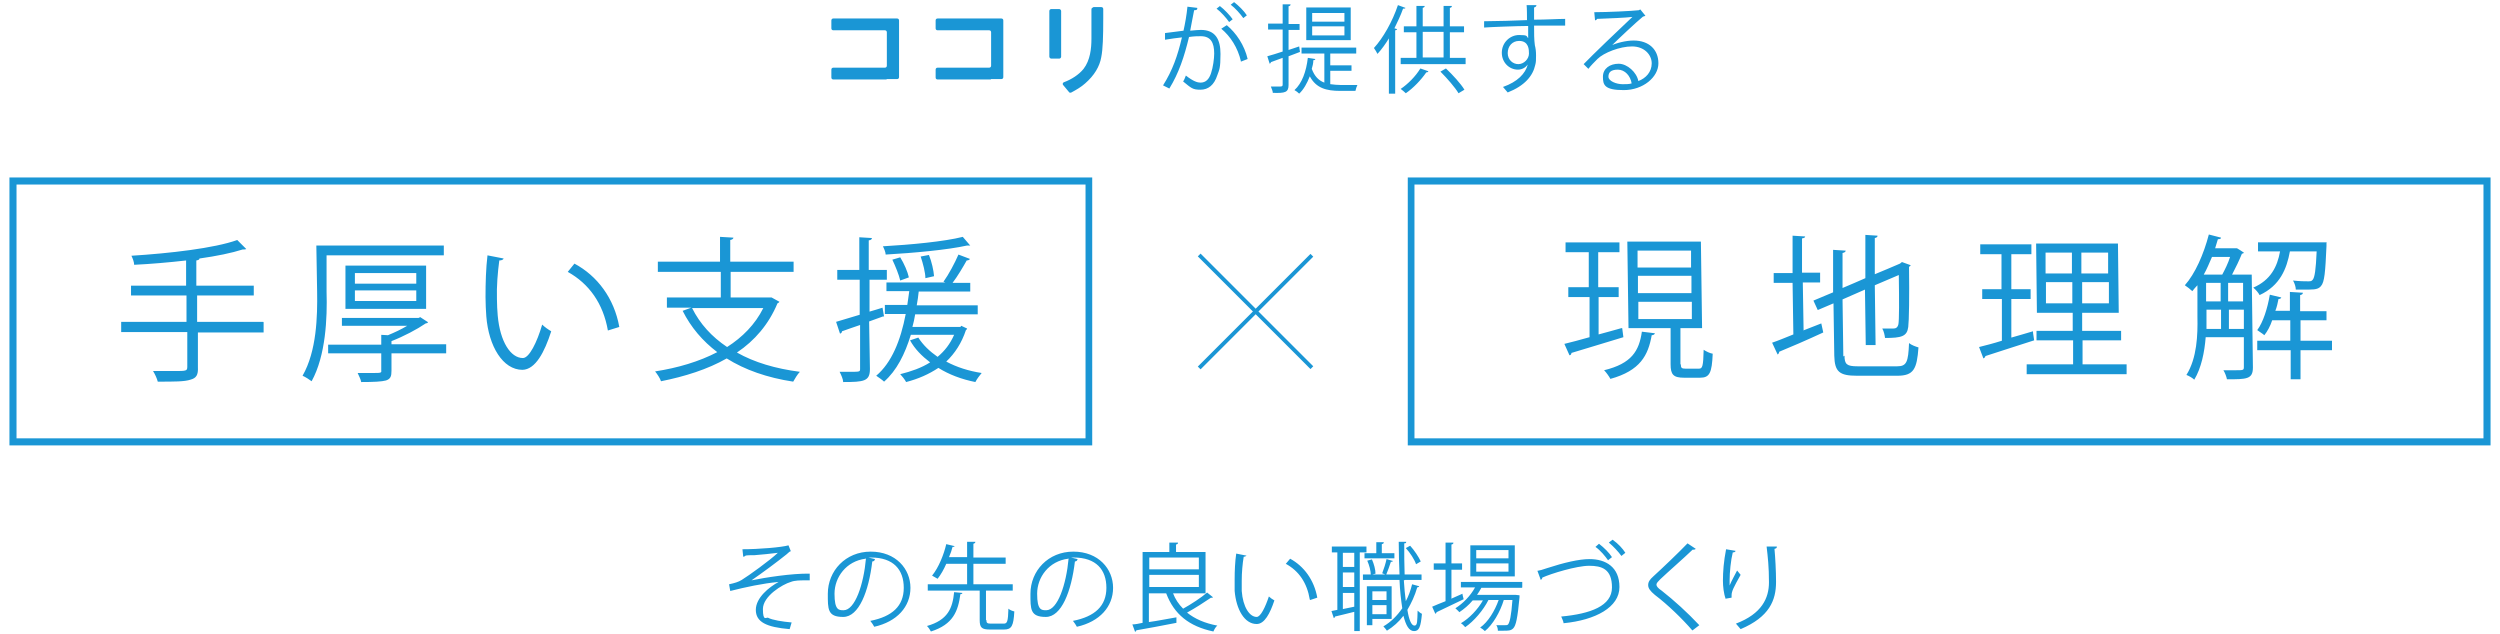
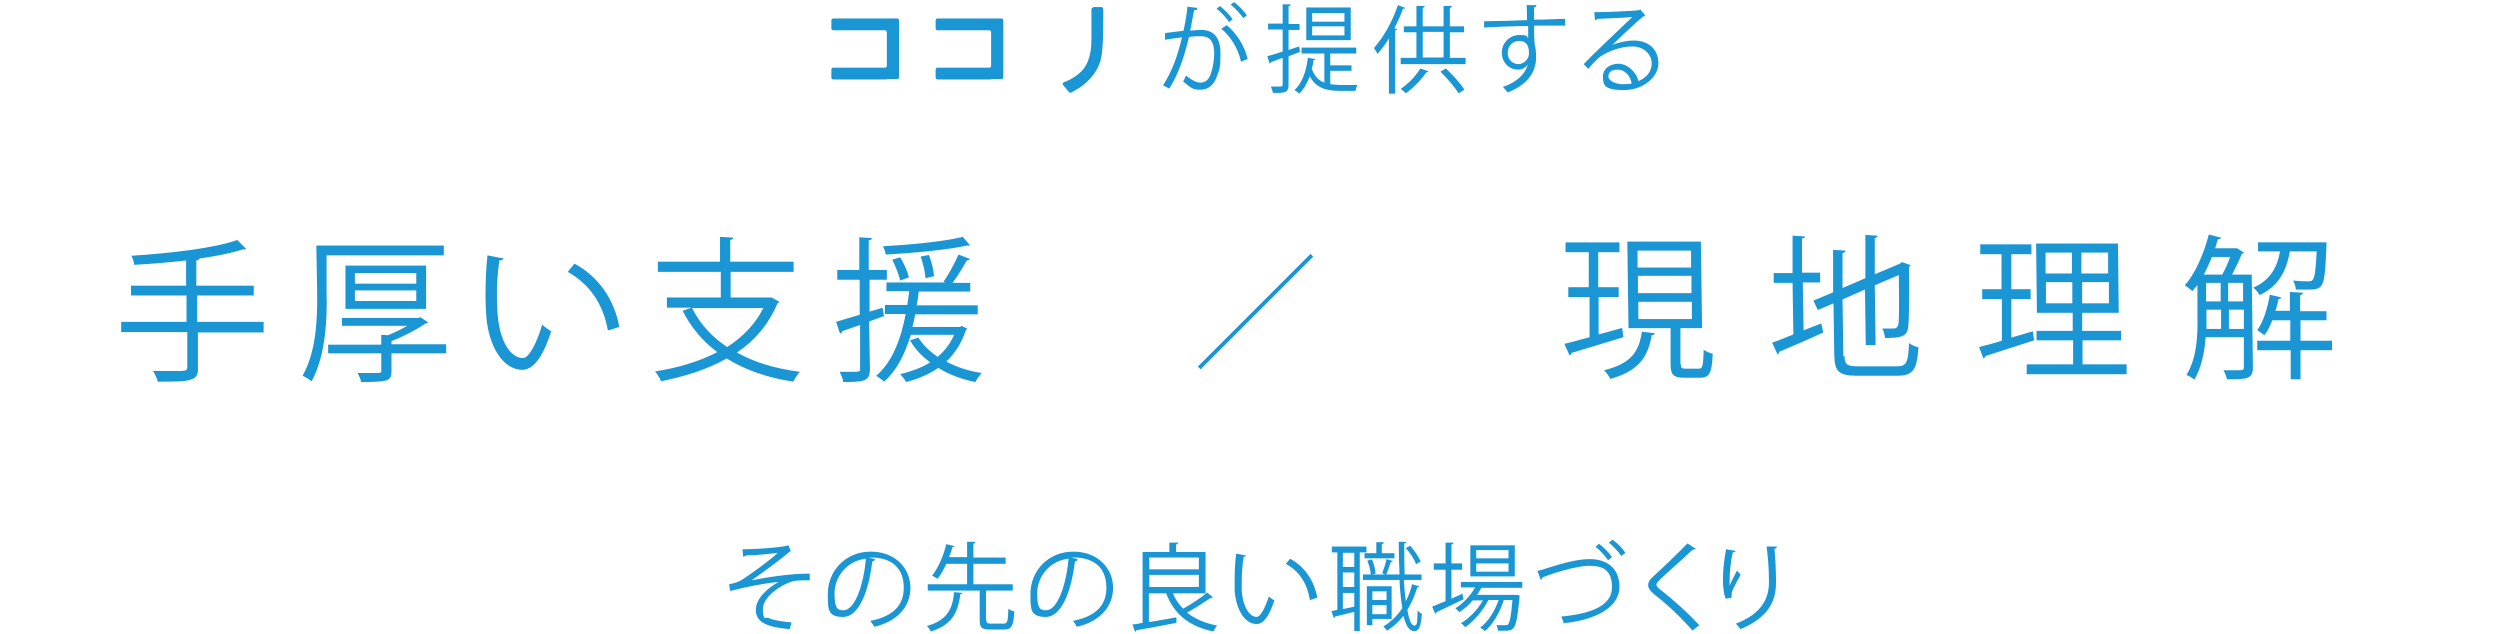
<svg xmlns="http://www.w3.org/2000/svg" id="_レイヤー_2" version="1.1" viewBox="0 0 635.4 161.1">
  <defs>
    <style>.st0{fill:#1a96d5}</style>
  </defs>
-   <path d="M633 113.2H357.8V45.1H633zm-273.5-1.8h271.7V46.9H359.5zM277.6 113.2H2.4V45.1h275.2zM4.2 111.4h271.7V46.9H4.2zM333.4 93.5l-28.6-28.7M304.433 65.164l.707-.707 28.638 28.638-.707.707zM333.4 64.8l-28.6 28.7" class="st0" />
  <path d="m304.433 93.166 28.638-28.638.707.707-28.638 28.638zM304.3 2.2c0 .3-.3.4-.8.4-.3 1.4-.7 3.7-1 5.2 1.1-.1 2.1-.2 2.7-.2 3.7 0 5 2.4 5 6.1s-.3 4-.8 5.4c-.8 2.5-2.3 3.7-4.3 3.7s-2.3-.4-4.4-2.1c.3-.4.5-1 .7-1.5 1.9 1.5 3 1.8 3.7 1.8 1.4 0 2.2-.9 2.7-2.4s.8-3.7.8-5c0-2.8-.9-4.4-3.4-4.4-.7 0-1.7 0-3 .2-1.2 5-2.6 9.2-5 13.1l-1.6-.8c2.4-3.8 3.7-7.5 4.8-12.2-1.2.1-3 .4-4.3.6V8.4c1-.1 3-.4 4.7-.6.4-1.8.8-4 1-6.1l2.5.3Zm5.7-.7c1.2.9 2.6 2.4 3.3 3.4l-.9.7c-.7-1-2.1-2.6-3.2-3.4l.9-.7Zm5.4 14.1c-.8-3.5-2.7-6.4-5-8.3l1.4-.9c2.4 2 4.5 5.1 5.3 8.6l-1.8.7ZM313.6.5c1.2.9 2.6 2.3 3.3 3.4l-.9.7c-.7-1-2.1-2.6-3.2-3.4l.9-.7ZM330.4 13.2l-2.9 1.1v7.3c0 1.9-.9 2.1-4 2 0-.4-.3-1.1-.5-1.6h1.8c1 0 1.2 0 1.2-.5v-6.8c-1.1.4-2.2.8-3 1.1 0 .2-.1.3-.3.4l-.6-1.9q1.65-.45 3.9-1.2V7.5h-3.7V6h3.7V1.1h2c0 .3-.1.4-.5.5v4.5h2.8v1.5h-2.8v5.1l2.7-.9zm7.8 8.2c.8.1 1.6.2 2.5.2h4.3c-.2.4-.4 1-.5 1.5h-3.9c-3.5 0-6.1-.7-7.7-3.7-.7 1.8-1.6 3.4-2.7 4.4-.3-.3-.8-.7-1.2-.9 1.9-1.7 3-4.7 3.4-8.2l1.9.3c0 .2-.2.3-.5.3 0 .8-.2 1.5-.4 2.2.7 1.9 1.8 3 3.2 3.5v-7.4h-5.8v-1.5h13.9v1.5h-6.6v3h5.4V18h-5.4v3.4Zm5.1-19.5v8.3H332V1.9zm-1.6 3.6V3.3h-8.2v2.2zm0 3.5V6.7h-8.2V9zM353.1 9.6c-.9 1.5-1.9 2.9-3 4.1-.2-.4-.6-1.1-.9-1.5 2.3-2.5 4.7-6.7 6.1-10.9l1.9.7c0 .2-.3.2-.6.2-.6 1.7-1.4 3.4-2.2 5l.7.2c0 .1-.2.3-.5.3v16.1H353V9.7Zm9.9 8.6c0 .1-.3.2-.5.2-1.3 1.9-3.3 4-5.2 5.3-.3-.3-.9-.8-1.3-1.1 1.8-1.2 3.8-3.2 5-5.2l2 .7Zm5.5-3.5h4v1.6H356v-1.6h4V8.2h-3.2V6.7h3.2V1.5h2.1c0 .3-.2.4-.5.5v4.7h5.3V1.5h2.1c0 .3-.1.4-.5.5v4.7h3.6v1.5h-3.6zm-6.9-6.6v6.5h5.3V8.1zm9.1 15.6c-.9-1.5-2.9-3.8-4.6-5.5l1.4-.8c1.7 1.6 3.8 3.9 4.7 5.4zM388.1 5.1c0-.5 0-3.2-.1-3.8h2.5q0 .45-.6.6V5c3 0 6.1-.2 7.9-.2v1.7h-7.9c0 1.9 0 3.6.2 5 .2.8.3 1.5.3 2.6s0 1.7-.2 2.4c-.6 2.8-2.7 5.3-7 7-.3-.4-.9-1-1.2-1.4 3.7-1.3 5.7-3.4 6.3-5.7-.5.7-1.4 1.3-2.5 1.3-2.2 0-4.1-1.8-4.1-4.3 0-2.6 2.1-4.5 4.4-4.5s1.8.3 2.3.8V6.6c-2.5 0-10.2.3-11.2.4V5.4l5.5-.1 5.7-.2Zm.5 8.5c0-.9 0-3.2-2.5-3.2-1.7 0-2.9 1.3-2.9 3.1 0 1.7 1.3 2.8 2.7 2.8s2.7-1.3 2.7-2.7M409.2 11.7c1.6-.8 4.1-1.4 6-1.4 3.9 0 6.3 2.3 6.3 5.8s-3.9 6.8-8.8 6.8-5.3-1.3-5.3-3.4 1.8-3.3 4-3.3 4.6 2.2 5 4.4c1.9-.7 3.4-2.3 3.4-4.5s-1.9-4.3-5-4.3-7.2 1.6-8.8 3.2c-.7.7-1.7 1.7-2.3 2.5l-1.2-1.2c2.2-2.3 9.1-8.9 12.4-12-1.4.2-6.3.4-9 .5 0 .2-.3.3-.5.4l-.2-2.1c3.3 0 9.6-.3 11.3-.5l.4-.2 1.3 1.6c-.1 0-.3.2-.6.2-1.7 1.4-6.3 5.7-8.2 7.6Zm3.3 9.7c.7 0 1.6 0 2.2-.2-.3-1.9-1.7-3.5-3.5-3.5s-2.4.7-2.4 1.8 2 1.9 3.6 1.9ZM225.4 20.2h-13.6c-.3 0-.5-.2-.5-.5v-2c0-.3.2-.5.5-.5h13.1c.3 0 .5-.2.5-.5V8.2c0-.3-.2-.5-.5-.5h-13.1c-.3 0-.5-.2-.5-.5v-2c0-.3.2-.5.5-.5H228c.3 0 .5.2.5.5v14.4c0 .3-.2.5-.5.5h-2.7ZM251.9 20.2h-13.6c-.3 0-.5-.2-.5-.5v-2c0-.3.2-.5.5-.5h13.1c.3 0 .5-.2.5-.5V8.2c0-.3-.2-.5-.5-.5h-13.1c-.3 0-.5-.2-.5-.5v-2c0-.3.2-.5.5-.5h16.2c.3 0 .5.2.5.5v14.4c0 .3-.2.5-.5.5h-2.7ZM277.9 1.9c-.3 0-.5.2-.5.5v7.4c0 2.5-.3 5.5-2 7.7-1.2 1.5-3.1 2.7-5 3.4-.3.1-.4.5-.2.7l1.5 1.8c.1.2.4.2.6.1 1.3-.7 2.5-1.4 3.5-2.3 2.3-2 3.7-4.3 4.1-6.7.4-2 .5-5.2.5-9.8V2.3c0-.3-.2-.5-.5-.5h-2.1Z" class="st0" />
-   <rect width="3" height="12.6" x="266.7" y="2.3" class="st0" rx=".5" ry=".5" />
  <path d="M188.5 139.6c4.5 0 10.2-.5 11.9-1l.6 1.5c-.3 0-.6.4-1.1.8-2.5 2-6 4.6-8.9 6.6 3.4-.7 10.3-1.8 14.8-1.7v1.7h-1.1c-1.3 0-2.7 0-3.7.4-2.1.6-7.1 3.6-7.1 6.9s.9 2 1.3 2.2c1.1.6 3.7 1 6 1.2l-.5 1.7c-5.9-.5-8.6-1.8-8.6-4.9s3.4-5.8 5.8-7.1c-4.2.4-8.3 1.3-12.3 2.3l-.3-1.7c1.4-.3 2.4-.6 3.2-1.1 1.8-1.1 7.2-5 9.2-6.9-1.5.2-4.5.5-5.9.6-.7 0-1.7 0-2.3.1 0 .1-.4.3-.6.3l-.2-1.9ZM222.3 142.3c0 .2-.3.4-.6.4-.9 7.6-3.4 14.1-7.4 14.1s-3.9-2-3.9-5.9c0-5.8 4.5-10.7 10.9-10.7s10.1 4.4 10.1 9.2-3.4 8.6-9.2 9.9c-.2-.4-.6-1-1-1.5 5.6-1.1 8.5-3.8 8.5-8.4s-2.6-7.7-8.3-7.7h-.7l1.7.4Zm-2.3-.3c-4.9.6-7.9 4.7-7.9 8.9s1.1 4.2 2.3 4.2c2.9 0 5.1-6.5 5.7-13.2ZM244.6 150.7c0 .2-.2.3-.5.3-.6 4.3-1.8 7.7-7.5 9.5-.2-.4-.6-1-1-1.4 5.3-1.5 6.5-4.5 6.9-8.6zm6.1 6.9c0 .7.2.9 1.1.9h3.3c.9 0 1.1-.5 1.2-3.8.3.3 1 .6 1.5.7-.2 3.7-.7 4.6-2.6 4.6h-3.6c-2.1 0-2.6-.5-2.6-2.4v-7.5h-13.2v-1.6h10v-5.2h-5.3c-.6 1.4-1.4 2.8-2.2 3.8-.4-.2-1-.6-1.4-.8 1.7-2.1 3-5.4 3.6-8l2.1.5c0 .2-.2.2-.5.2-.2.8-.5 1.7-.9 2.6h4.6v-3.9h2.1c0 .3-.2.4-.5.5v3.5h8.2v1.6h-8.2v5.2h10v1.6h-6.8v7.5ZM273.8 142.3c0 .2-.3.4-.6.4-.9 7.6-3.4 14.1-7.4 14.1s-3.9-2-3.9-5.9c0-5.8 4.5-10.7 10.9-10.7s10.1 4.4 10.1 9.2-3.4 8.6-9.2 9.9c-.2-.4-.6-1-1-1.5 5.6-1.1 8.5-3.8 8.5-8.4s-2.6-7.7-8.3-7.7h-.7l1.7.4Zm-2.3-.3c-4.9.6-7.9 4.7-7.9 8.9s1.1 4.2 2.3 4.2c2.9 0 5.1-6.5 5.7-13.2ZM298.1 150.7c.6 1.6 1.5 2.9 2.6 4 2-1.1 4.6-2.8 6.1-4.1l1.5 1.2c-.1.1-.3.2-.5.1-1.6 1.1-4.1 2.7-6.1 3.8 2 1.6 4.5 2.7 7.7 3.3-.4.3-.8 1-1 1.5-6.2-1.3-10-4.4-12-9.7H292v7.3c2.2-.3 4.6-.8 7-1.2v1.4c-3.7.7-7.7 1.5-10.2 1.9 0 .2-.2.3-.3.4l-.7-1.9c.8 0 1.6-.2 2.6-.4v-18h6.8v-2.4h2.2c0 .3-.1.4-.5.5v1.9h7.5v10.5h-8.3Zm6.6-9h-12.6v3h12.6zm-12.6 4.4v3.1h12.6v-3.1zM316.8 141.1c0 .2-.3.4-.7.4-.3 1.8-.5 4-.5 6.1v2.6c.3 4.1 2 6.6 3.8 6.6 1 0 2.2-2.5 3.1-5.2.3.3 1 .8 1.4 1-1.1 3.3-2.5 6-4.5 6-3.1 0-5.2-3.7-5.6-8.4v-3c0-2.1.1-4.5.4-6.5l2.5.5Zm16.1 11.3c-.7-4.3-2.8-7.3-6.1-9.1l1.1-1.3c3.5 1.9 6.1 5.4 6.9 9.9l-1.8.6ZM347.2 140.4h-1.6v20h-1.4v-4.9c-1.9.5-3.7.9-4.9 1.2 0 .2-.1.3-.3.4l-.6-1.8 1.5-.3v-14.6h-1.4v-1.5h8.8v1.5Zm-3 3.7v-3.6h-2.9v3.6zm0 5.1v-3.7h-2.9v3.7zm-2.9 1.4v4.2l2.9-.6v-3.5h-2.9Zm15.5-3.1c.1 1.9.3 3.7.5 5.3.7-1.3 1.2-2.7 1.6-4.3l1.8.5c0 .2-.2.2-.5.3-.6 2.1-1.5 4-2.5 5.7.4 2.5 1 4 1.8 4s.7-1.2.8-3.8c.3.3.8.7 1.1.8-.3 3.3-.7 4.4-2 4.4s-2.1-1.5-2.7-3.9c-1.2 1.6-2.6 2.8-4.2 3.8-.2-.3-.6-.8-.9-1.1 1.9-1.1 3.5-2.7 4.8-4.6-.3-2-.6-4.5-.7-7.2h-9.3V146h9.3c-.1-2.6-.2-5.4-.2-8.3h1.9c0 .3-.1.4-.5.4 0 2.7 0 5.4.1 7.9h4.3v1.4h-4.2Zm-10-6.9h3v-2.8h1.9c0 .3-.1.4-.5.5v2.3h3.2v1.3h-7.6zm6.9 16.7h-4.9v1.6h-1.4V149h6.3v8.2Zm-5-15.1c.5 1.1.9 2.6.9 3.6l-1.2.3c0-1-.4-2.5-.9-3.6l1.1-.3Zm3.7 8.1h-3.6v2.2h3.6zm-3.6 5.8h3.6v-2.3h-3.6zm5.2-13.5c0 .1-.2.2-.5.2-.3.9-.8 2.4-1.2 3.3l-1-.4c.4-1 .9-2.6 1.1-3.6l1.7.5Zm4.4-3.9c1.1 1.2 2.2 2.9 2.7 4l-1.2.7c-.4-1.2-1.5-2.9-2.6-4.1zM369 152.1l2.7-1.2c0 .1 0 .3.3 1.4-2.5 1.2-5.2 2.5-6.9 3.3 0 .2-.1.3-.3.4l-.8-1.8c.9-.4 2.1-.9 3.4-1.4v-8h-3v-1.6h3v-5.3h2c0 .3-.1.4-.5.5v4.8h2.7v1.6h-2.7v7.4Zm17.8-2.7h-10.3c-.3.6-.7 1.2-1.1 1.8h9.9l.9.1v.5c-.5 5.3-.9 7.2-1.6 7.9-.6.6-1.2.6-2.5.6h-1.4c0-.4-.1-1-.4-1.4h2.2c.4 0 .6 0 .8-.2.4-.5.8-2.1 1.1-6.2h-2.2c-.9 3-2.8 6.3-4.8 7.9-.3-.3-.8-.7-1.2-.9 2-1.4 3.7-4.2 4.7-7h-2.6c-1.3 2.6-3.7 5.4-5.9 6.9-.3-.3-.7-.8-1.1-1 2.1-1.2 4.3-3.5 5.6-5.8h-2.6c-1 1.2-2.2 2.2-3.4 3-.2-.3-.7-.7-1-1 1.9-1.2 3.8-3.1 5-5.3h-3.6v-1.4h15.6v1.4Zm-1.8-10.8v7.9h-11.3v-7.9zm-1.6 3.3v-2.1h-8.2v2.1zm0 3.4v-2.1h-8.2v2.1zM390.7 145.1c.6-.1 1.4-.3 2.5-.7 4.3-1.4 8.1-2.3 10.8-2.3 4.1 0 7.6 2 7.6 7.1s-6 8.4-14.2 9.2c0-.4-.4-1.2-.6-1.7 7.5-.7 12.9-2.7 12.9-7.4s-2.6-5.5-5.8-5.5-9.7 2-11.9 3c0 .2-.2.5-.4.6l-.8-2.2Zm15.7-6.9c1.3 1 2.6 2.3 3.3 3.4l-1 .8c-.7-1-1.9-2.5-3.2-3.4zm3.5-1c1.4 1 2.5 2.2 3.2 3.3l-1 .8c-.8-1.1-2-2.4-3.2-3.4l.9-.7ZM430.1 160.2c-2.5-2.9-6.2-6.5-9.5-9-1.2-1-1.7-1.7-1.7-2.5s.4-1.4 1.3-2.2c2.2-2 6.4-6 8.7-8.4l2.1 1.4s-.2.2-.5.2h-.3c-2.4 2.3-6.2 5.6-8.2 7.5-.6.6-1 1-1 1.4s.4.9 1.3 1.5c3.2 2.5 6.6 5.6 9.6 8.8l-1.7 1.3ZM438.6 152.2c-.5-1.3-.7-3.2-.7-4.6 0-2.3.2-4.9.8-8l2.4.4c0 .3-.4.4-.7.4-.5 2-.8 5.1-.8 7.1v1.3c.5-1.2 1.4-2.8 1.9-3.8.2.3.7.8.9 1.1-1.8 3.2-2.3 4.2-2.3 5.2v.6l-1.7.3Zm13-13.2c0 .3-.2.4-.6.5.2 2.1.4 5.6.4 8.4 0 4.7-1.7 8.9-9 12-.3-.4-.9-1-1.2-1.4 6.6-2.5 8.4-6.5 8.4-10.5s-.3-6.5-.6-9.1h2.6ZM412.3 83.4l.3 2.3c-4.8 1.5-10 3-13.2 4 0 .3-.2.6-.5.6l-1.3-2.9c1.7-.4 3.9-1 6.4-1.7V75.5h-5.4V73h5.2v-8.9h-5.9v-2.5h13.7v2.5h-5.4V73h5.2v2.5h-5.1V85c.1 0 5.8-1.6 5.8-1.6Zm8.3 1.3c0 .2-.3.5-.8.5-.9 5.1-2.9 9-10.5 11.1-.3-.6-1.1-1.7-1.6-2.2 7-1.7 8.9-4.9 9.6-9.8zm6.6 7.9c0 .9.2 1.1 1.2 1.1h3.4c.9 0 1.1-.6 1.2-4.8.6.4 1.6.9 2.3 1-.2 4.9-.8 6.1-3.2 6.1H428c-2.7 0-3.4-.8-3.4-3.4v-9.2h-10.7l-.3-22h18.7l.3 22h-5.5v9.2Zm-11-28.9V68h13.6v-4.3zm.1 6.4v4.4h13.6v-4.4zm.1 6.6v4.4H430v-4.4zM458.3 84l4.6-1.8.5 2.3c-4.1 1.9-8.5 3.8-11.2 4.9 0 .3-.2.6-.4.7l-1.4-3c1.5-.5 3.4-1.3 5.4-2.1l-.2-13.1h-4.8v-2.5h4.8v-9.5c-.1 0 3.2.2 3.2.2 0 .3-.3.4-.8.5v8.7h4.6v2.5h-4.4l.2 12.1Zm10.5 6.4c0 2.2.6 2.7 3.3 2.7h10.1c2.4 0 2.8-1.1 3-5.9.6.5 1.7.9 2.4 1.1-.4 5.5-1.2 7.2-5.4 7.2H472c-4.5 0-5.7-1-5.8-5.1l-.2-13.3-4 1.7-1.1-2.4 5-2.1V63.5c-.1 0 3.2.2 3.2.2 0 .3-.3.5-.8.6v8.9c.1 0 5.8-2.5 5.8-2.5v-11c-.1 0 3.1.2 3.1.2 0 .3-.2.5-.7.6v9.2c.1 0 6.4-2.7 6.4-2.7l.5-.4 2.2.8c0 .2-.2.3-.4.4.1 7.5 0 13.8-.2 15.3-.3 2.4-1.7 2.8-5.9 2.8-.1-.8-.3-1.7-.7-2.4h2.8c.6 0 1.1-.2 1.3-1.1.2-1 .2-5.9.1-12.5l-6.1 2.6.2 15.2h-2.5l-.2-14.1-5.7 2.5.2 14.5ZM511.2 76v9.8c.1 0 5.5-1.6 5.5-1.6 0 .2 0 .5.3 2.3-4.6 1.5-9.4 3-12.4 4 0 .3-.3.5-.5.6l-1.1-2.9c1.6-.4 3.6-.9 5.8-1.6V76h-5v-2.5h4.9v-8.9h-5.4v-2.5h13v2.5h-5.1v8.9h4.9V76h-4.8Zm18.2 16.6h11.1v2.5h-25.4v-2.5h11.8v-6.1h-9.3v-2.4h9.2v-4.6h-9.1l-.2-17.6h20.8l.2 17.6h-9.3v4.6h9.9v2.4h-9.8v6.1Zm-9.5-28.4v5.3h6.7v-5.3zm.2 12.9h6.6v-5.4H520v5.4Zm15.7-7.6v-5.3H529v5.3zm.2 7.6v-5.4h-6.8v5.4zM572.3 69.8l.3 23.6c0 3-1.6 3-6.6 3-.1-.6-.5-1.7-.9-2.3h3.2c1.8 0 2 0 2-.8v-7.6h-9.7c-.3 3.8-1.1 7.8-2.9 10.8-.4-.4-1.4-1-2-1.2 2.7-4.3 2.9-10.2 2.8-14.8v-8c-.5.5-.9 1-1.3 1.5-.4-.4-1.3-1.1-1.9-1.5 2.6-2.9 4.8-7.9 6.1-12.9l3.1.8c0 .3-.3.4-.8.4-.2.8-.5 1.5-.7 2.3h5.5c0-.1 1.8 1.1 1.8 1.1 0 .2-.3.2-.5.3-.6 1.5-1.6 3.6-2.5 5.3h5.1Zm-7.5 0c.7-1.3 1.5-2.9 2-4.5h-4.6c-.7 1.6-1.3 3.1-2.1 4.5zm-4.1 2.1v4.7h3.7v-4.7zm.1 6.8v4.9h3.7v-4.9zm5.5-6.8v4.7h3.8v-4.7zm.2 11.7h3.8v-4.9h-3.8zm24.8-21.9v.8c-.3 6.7-.5 9.2-1.4 10.2-.5.6-1.1.9-3 .9h-3.4c0-.7-.3-1.6-.7-2.3 1.7.2 3.2.2 3.8.2s.9 0 1.2-.4c.5-.6.8-2.5 1-7.2H582c-.8 4.4-2.5 8.7-7.7 11.1-.3-.6-1-1.4-1.6-1.9 4.4-1.9 6.1-5.3 6.8-9.2h-5.6v-2.3h17.5Zm1.4 24.9V89h-8v7.4h-2.5V89h-8.5v-2.4h8.4v-5.2h-4.6c-.5 1.5-1.2 2.8-2 3.8-.4-.4-1.3-.9-1.8-1.3 1.5-2 2.6-5.5 3.2-9l2.9.7c0 .2-.3.4-.7.4-.2 1-.4 2-.8 3h3.7v-4.8l3.3.2c0 .3-.2.5-.7.6v4.1h6.7v2.3h-6.6v5.2h8.1ZM67 81.9v2.6H50.3v8.8c.1 2-.4 2.8-1.9 3.2-1.5.5-4 .5-8.3.5-.2-.8-.7-1.9-1.2-2.7H44c3.4 0 3.6 0 3.6-1.1v-8.8H30.8v-2.6h16.6v-6.7H33.3v-2.5h14v-6.4c-4.4.5-9 .9-13.2 1.1 0-.7-.4-1.7-.7-2.3 9.6-.6 21.1-1.9 26.9-4l2.3 2.3c-.1 0-.2.1-.5.1h-.4c-2.8.9-6.7 1.7-11 2.3 0 .3-.3.4-.8.5v6.4h14.6v2.5H50.1v6.7h16.8ZM112.7 64.9H83v9.3c.2 6.6-.2 16.2-3.8 22.7-.5-.4-1.6-1.1-2.3-1.4 3.6-6.3 3.8-15.1 3.7-21.4l-.2-11.7h32.4v2.5Zm.7 22.7v2.2H99.5v4.4c0 1.4-.2 2.1-1.4 2.5-1.1.3-3.1.4-6.3.4-.1-.7-.6-1.6-.9-2.3h3.8c2.1 0 2.3 0 2.2-.7v-4.3H83.4v-2.2h13.5v-2.5l1.7.1c1.7-.7 3.4-1.5 4.9-2.4H86.9v-2h19.5l.4-.2 2 1.3c-.1.2-.4.3-.6.3-2.2 1.5-5.6 3.3-8.7 4.5v.8h13.9Zm-4.9-9.1H87.8v-11h20.5v11Zm-18.3-9.1v2.7h15.6v-2.7zm0 4.4v2.7h15.6v-2.7zM128 65.6c0 .4-.5.6-1.1.6-.4 3-.7 6.5-.6 9.8 0 1.5.1 2.9.2 4.2.6 6.7 3.3 10.8 6.4 10.8 1.6 0 3.6-4 4.9-8.5.6.6 1.6 1.3 2.3 1.7-1.7 5.3-4 9.7-7.3 9.8-5 0-8.6-6-9.2-13.6-.1-1.5-.2-3.2-.2-4.9 0-3.5.1-7.3.5-10.6l4.1.8ZM154.5 84c-1.2-6.9-4.8-11.9-10.2-14.9L146 67c5.8 3.1 10.1 8.8 11.4 16.1zM196.1 75.6l2 1.1c-.1.2-.3.3-.5.4-2.2 5.3-5.8 9.5-10.3 12.5 4.4 2.5 9.8 4.1 16 4.9-.6.6-1.3 1.8-1.7 2.5-6.6-1-12.3-3-16.9-5.9-4.9 2.8-10.7 4.6-16.7 5.8-.2-.7-1-1.9-1.5-2.5 5.8-.9 11.2-2.5 15.8-4.9-3.7-2.8-6.7-6.3-8.8-10.5l2.2-.8h-6.2v-2.6h13.7v-6.5h-16v-2.6H183v-6.3l3.4.2c0 .3-.3.5-.8.6v5.5h16.1v2.6h-16v6.5H196Zm-20.2 2.7c2 4 5 7.3 8.9 9.9 3.9-2.5 7.1-5.7 9.2-9.9h-18ZM224.5 80.4l-3.6 1.3.2 12.1c0 3.1-1.5 3.3-6.8 3.3 0-.7-.5-1.8-.9-2.6h2.4c2.8 0 2.8 0 2.8-.8V82.6c-.1 0-4.6 1.6-4.6 1.6 0 .3-.2.5-.5.6l-1-3q2.55-.75 6-1.8v-8.9h-5.7v-2.5h5.6v-8.3c-.1 0 3.2.2 3.2.2 0 .3-.2.5-.8.6v7.5h4.6v2.5H221v8.1c.1 0 3.3-1 3.3-1l.4 2.3Zm19.8 2.4 1.5.7c0 .2-.2.3-.3.4-1.1 3.3-2.8 5.9-5 8 2.6 1.4 5.7 2.4 9 2.9-.5.6-1.2 1.5-1.6 2.3-3.5-.7-6.7-1.9-9.4-3.6-2.4 1.6-5.1 2.8-8.2 3.6-.3-.6-1.1-1.6-1.5-2 2.8-.7 5.4-1.6 7.6-3-2.1-1.6-3.9-3.4-5.1-5.6l2.1-.7c1.2 1.9 2.9 3.5 4.9 4.9 1.8-1.5 3.2-3.3 4.2-5.6h-11c-1.5 4.9-3.6 9.1-6.8 11.9-.4-.4-1.4-1.1-2-1.5 3.9-3.3 6.2-8.9 7.5-15.7h-5.3v-2.3h5.7c.2-1.1.3-2.3.5-3.5h-5.8v-2.2h15l-.5-.2c1.3-1.8 2.9-4.8 3.8-6.9l2.9 1.1c0 .2-.4.4-.8.4-.9 1.6-2.3 4-3.6 5.7h4.5v2.2h-13.1c-.1 1.2-.3 2.3-.5 3.5h15.5v2.3h-15.9c-.2 1.1-.4 2.2-.7 3.2h12.2Zm2.3-20.4h-.8c-4.9 1.1-13.6 1.9-20.7 2.3 0-.6-.4-1.5-.7-2.1 7-.4 15.6-1.2 20.3-2.4l1.8 2.1Zm-17.8 3c1 1.6 1.9 3.7 2.2 5.1l-2.2.8c-.3-1.4-1.2-3.6-2-5.3zm7.3-.6c.7 1.7 1.2 4 1.3 5.4l-2.2.5c0-1.4-.6-3.7-1.2-5.5z" class="st0" />
</svg>